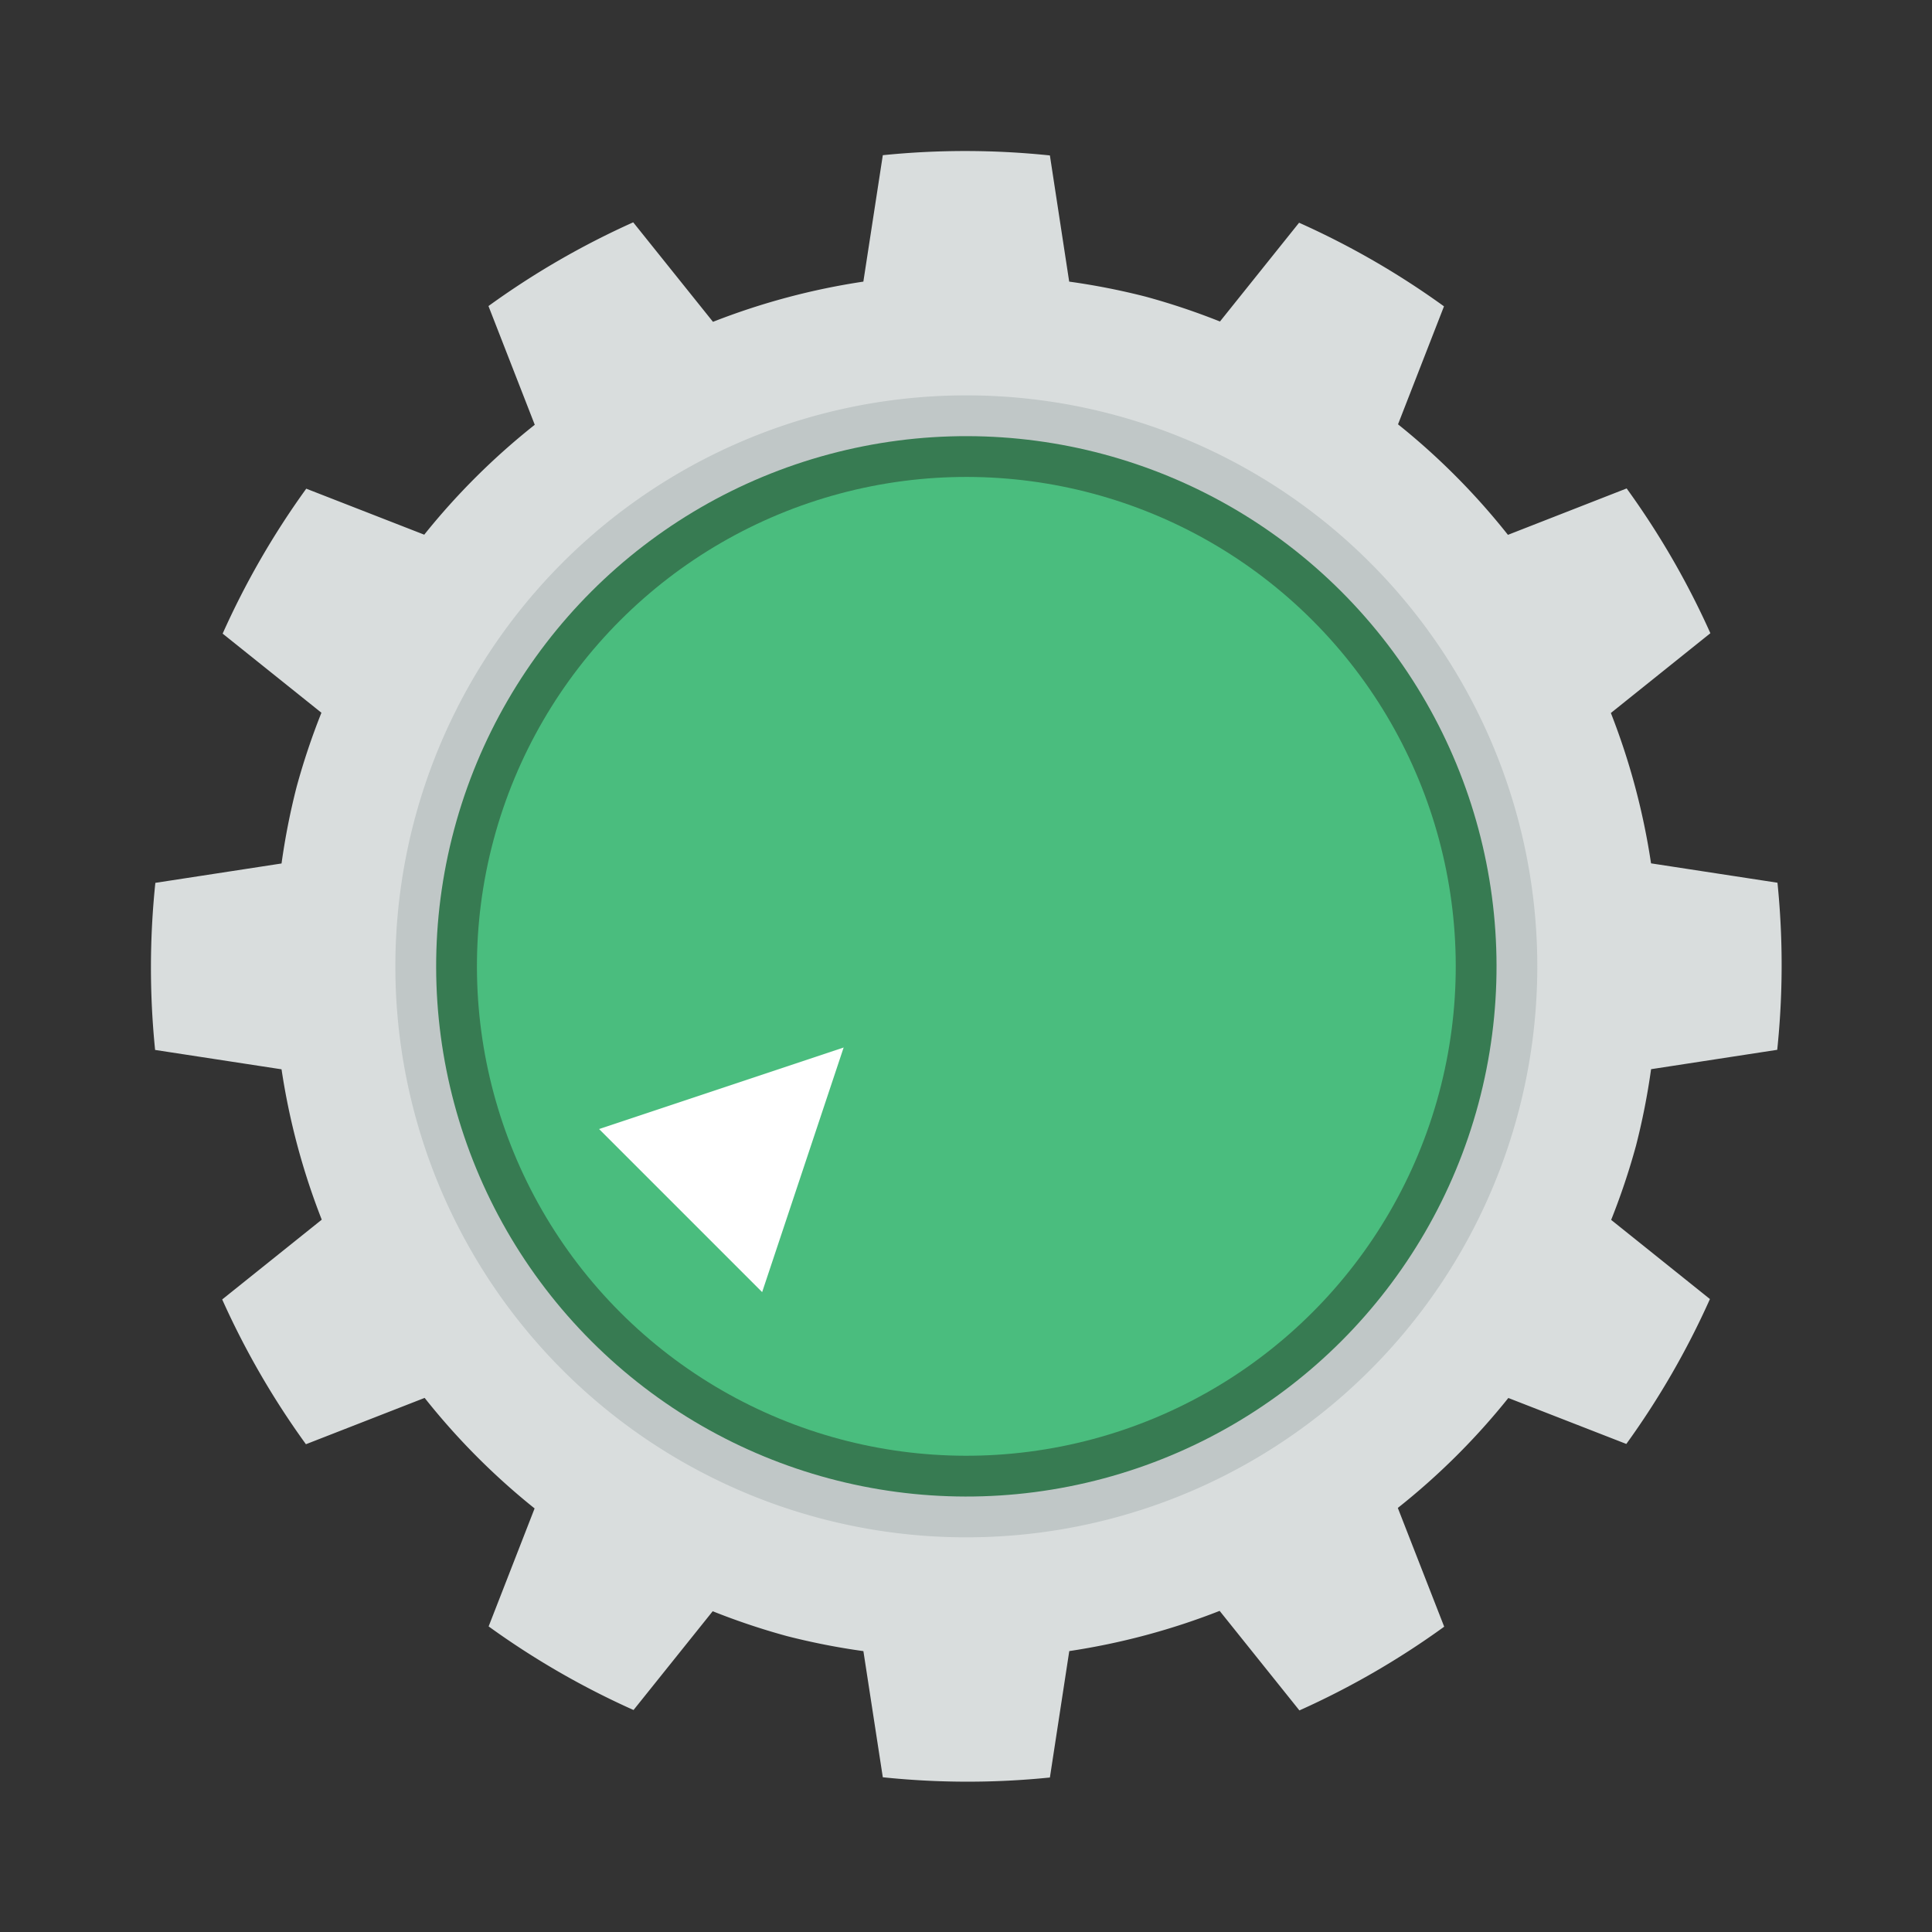
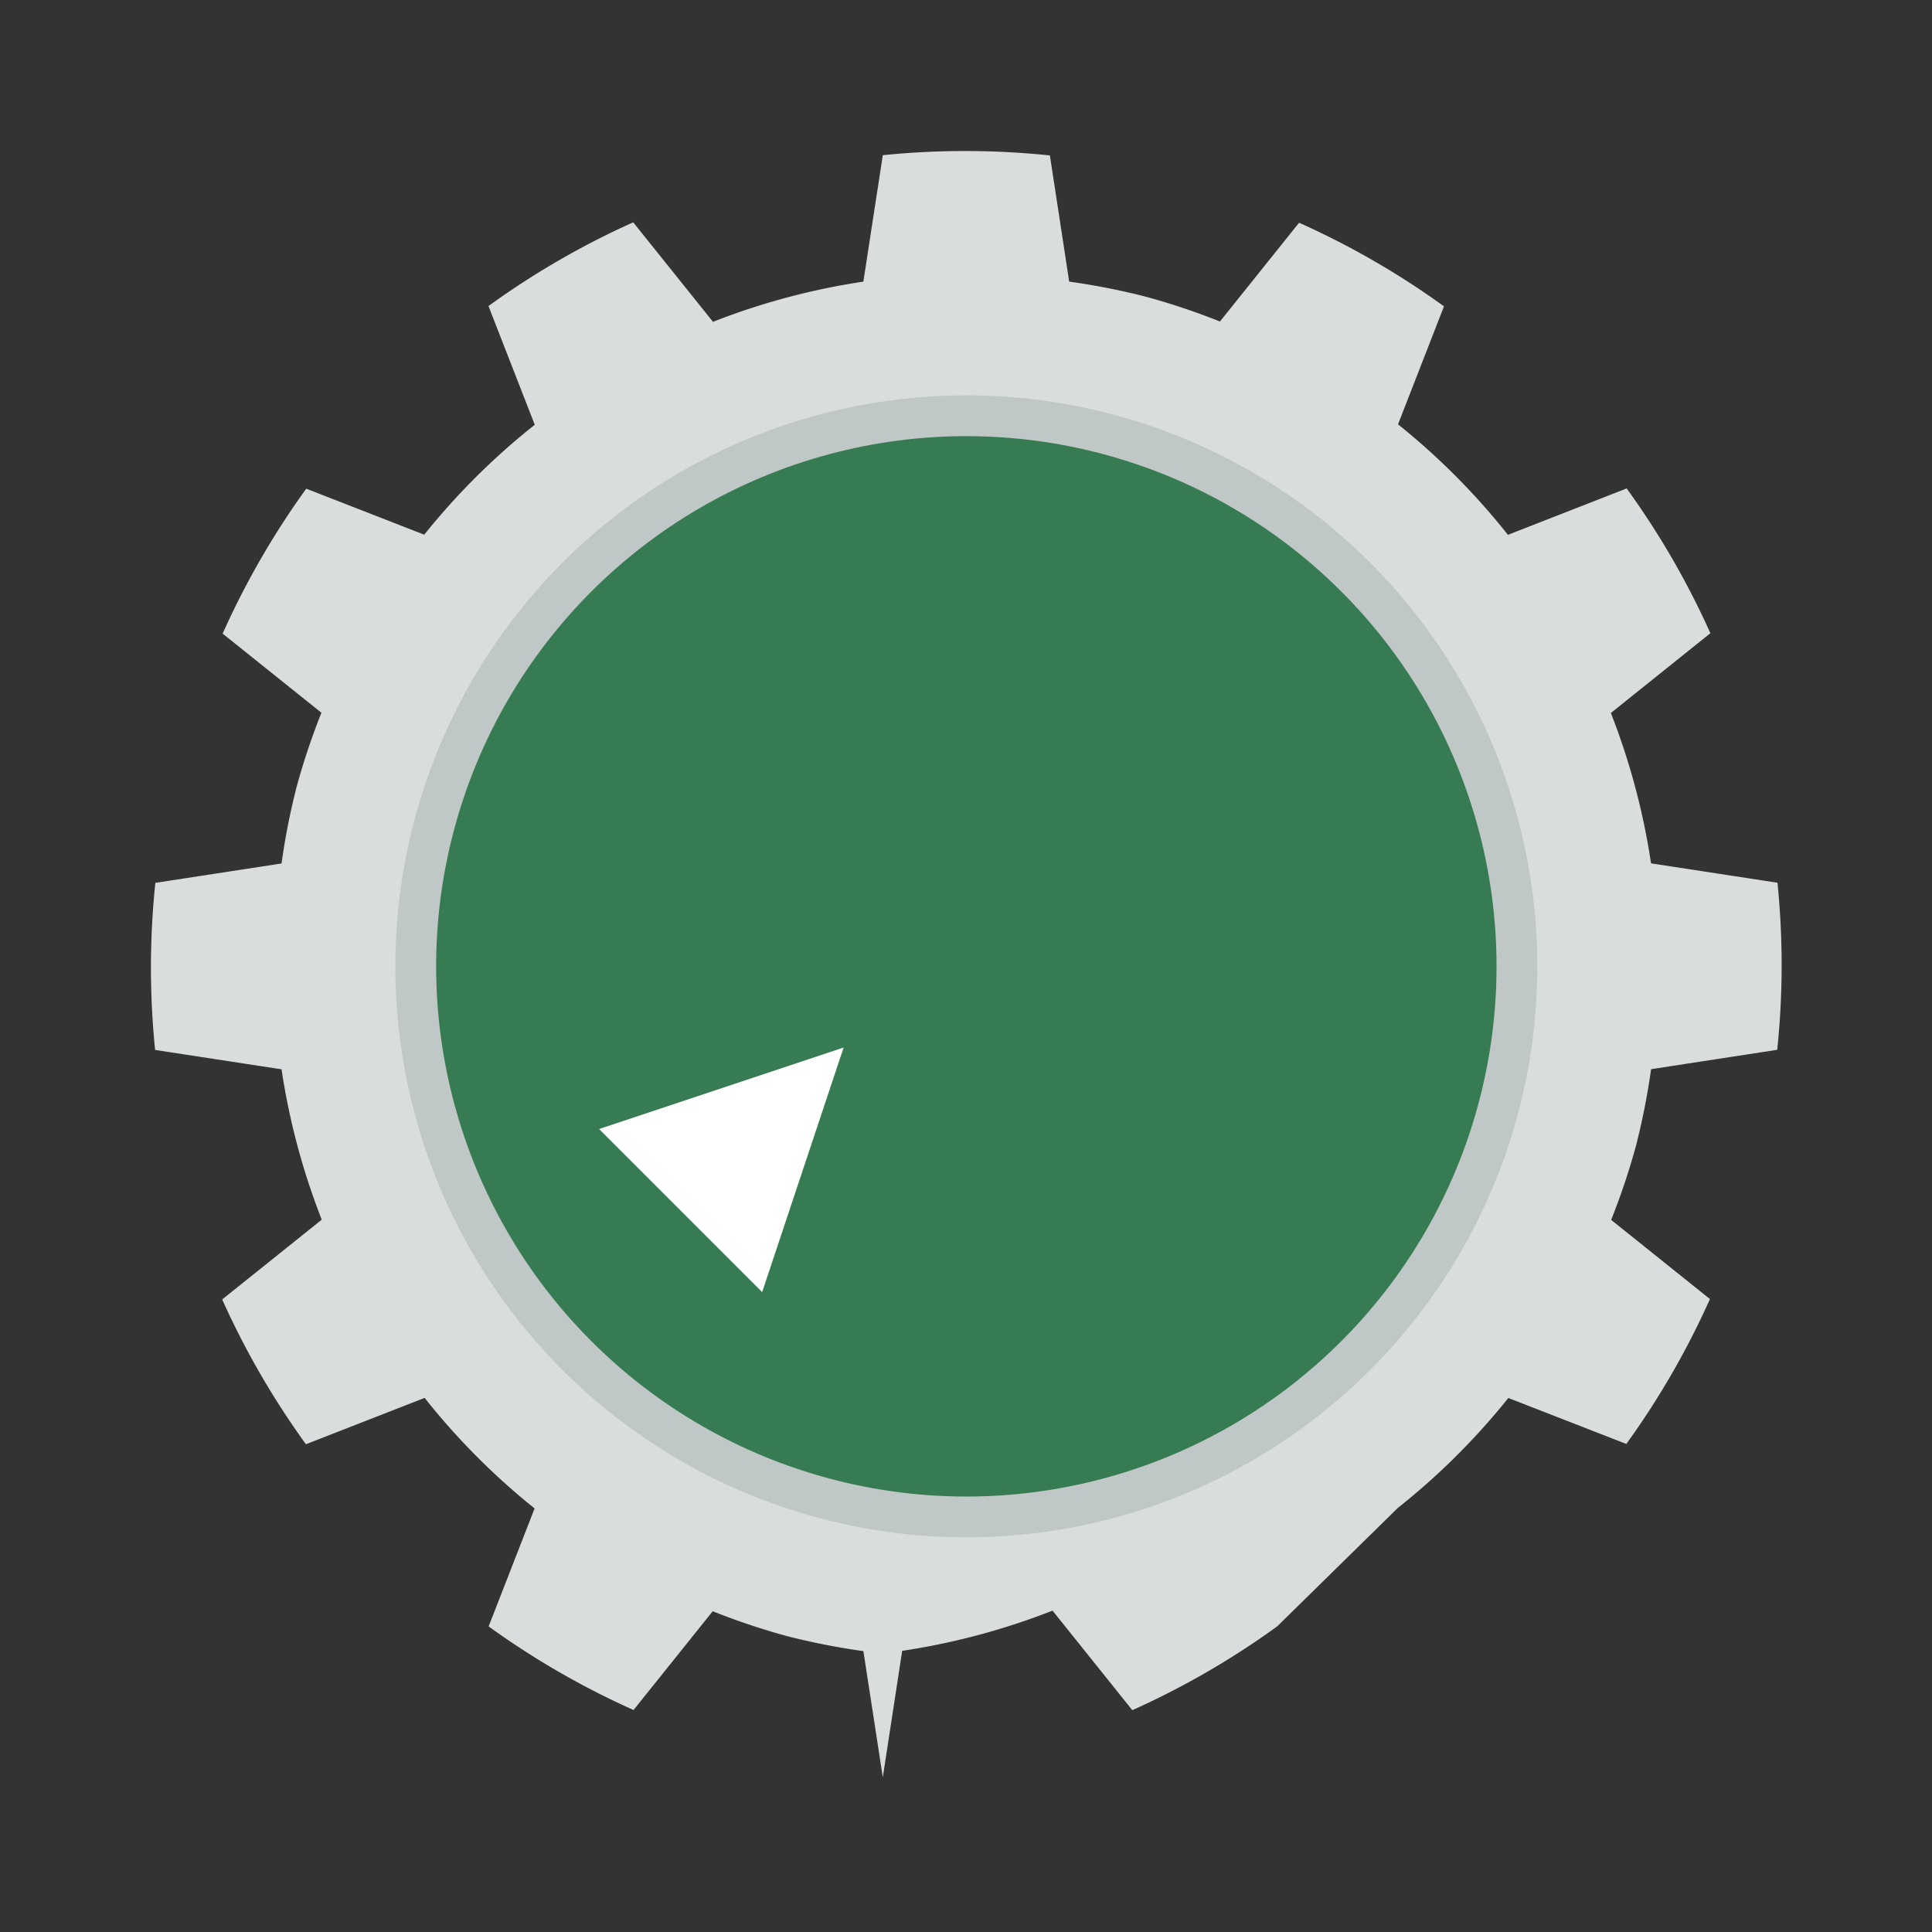
<svg xmlns="http://www.w3.org/2000/svg" width="64" height="64">
  <rect width="100%" height="100%" fill="#333333" stroke="none" />
  <g stroke-linejoin="round" stroke-width="2.221" color="#000" transform="translate(-.413 -.413) scale(1.351)">
    <circle cx="29.394" cy="16.971" r="15" fill="#c0c7c7" transform="rotate(15)" />
-     <path fill="#d9dddd" d="M21.952 43.884a20 20 0 0 0 4.097.006l.475-3.1a17 17 0 0 0 3.687-.986l1.956 2.441a20 20 0 0 0 3.55-2.053L34.58 37.28a17 17 0 0 0 2.71-2.696l2.893 1.127a20 20 0 0 0 2.05-3.553l-2.422-1.941a17 17 0 0 0 .609-1.818 17 17 0 0 0 .37-1.877l3.093-.475a20 20 0 0 0 .006-4.097l-3.1-.475a17 17 0 0 0-.985-3.687l2.44-1.956a20 20 0 0 0-2.053-3.55L37.28 13.42a17 17 0 0 0-2.695-2.71l1.127-2.893a20 20 0 0 0-3.553-2.05l-1.94 2.422a17 17 0 0 0-1.82-.609 17 17 0 0 0-1.877-.369l-.473-3.094a20 20 0 0 0-4.097-.006l-.477 3.1a17 17 0 0 0-3.687.986l-1.956-2.44a20 20 0 0 0-3.549 2.053l1.135 2.911a17 17 0 0 0-2.71 2.695l-2.893-1.128a20 20 0 0 0-2.05 3.554l2.422 1.94a17 17 0 0 0-.609 1.82 17 17 0 0 0-.369 1.876l-3.094.475a20 20 0 0 0-.006 4.097l3.1.475a17 17 0 0 0 .986 3.687l-2.441 1.956a20 20 0 0 0 2.053 3.55l2.911-1.136a17 17 0 0 0 2.696 2.71l-1.127 2.893a20 20 0 0 0 3.553 2.05l1.941-2.422a17 17 0 0 0 1.818.609 17 17 0 0 0 1.877.369zm-1.575-6.36a14 14 0 0 1-9.9-17.147 14 14 0 0 1 17.146-9.9 14 14 0 0 1 9.9 17.147 14 14 0 0 1-17.146 9.9" />
+     <path fill="#d9dddd" d="M21.952 43.884l.475-3.1a17 17 0 0 0 3.687-.986l1.956 2.441a20 20 0 0 0 3.55-2.053L34.58 37.28a17 17 0 0 0 2.71-2.696l2.893 1.127a20 20 0 0 0 2.05-3.553l-2.422-1.941a17 17 0 0 0 .609-1.818 17 17 0 0 0 .37-1.877l3.093-.475a20 20 0 0 0 .006-4.097l-3.1-.475a17 17 0 0 0-.985-3.687l2.44-1.956a20 20 0 0 0-2.053-3.55L37.28 13.42a17 17 0 0 0-2.695-2.71l1.127-2.893a20 20 0 0 0-3.553-2.05l-1.94 2.422a17 17 0 0 0-1.82-.609 17 17 0 0 0-1.877-.369l-.473-3.094a20 20 0 0 0-4.097-.006l-.477 3.1a17 17 0 0 0-3.687.986l-1.956-2.44a20 20 0 0 0-3.549 2.053l1.135 2.911a17 17 0 0 0-2.71 2.695l-2.893-1.128a20 20 0 0 0-2.05 3.554l2.422 1.94a17 17 0 0 0-.609 1.82 17 17 0 0 0-.369 1.876l-3.094.475a20 20 0 0 0-.006 4.097l3.1.475a17 17 0 0 0 .986 3.687l-2.441 1.956a20 20 0 0 0 2.053 3.55l2.911-1.136a17 17 0 0 0 2.696 2.71l-1.127 2.893a20 20 0 0 0 3.553 2.05l1.941-2.422a17 17 0 0 0 1.818.609 17 17 0 0 0 1.877.369zm-1.575-6.36a14 14 0 0 1-9.9-17.147 14 14 0 0 1 17.146-9.9 14 14 0 0 1 9.9 17.147 14 14 0 0 1-17.146 9.9" />
  </g>
  <g stroke-linecap="round" stroke-linejoin="round" stroke-width="2.221" color="#000" transform="scale(-1.351) rotate(15 -1.009 1.313)">
    <circle cx="-29.394" cy="-16.971" r="13" fill="#377b52" />
-     <circle cx="-29.394" cy="-16.971" r="12" fill="#4abd7e" />
  </g>
  <path fill="#fff" fill-rule="evenodd" d="m19.845 37.401 5.402 5.402 2.7-8.103z" />
</svg>